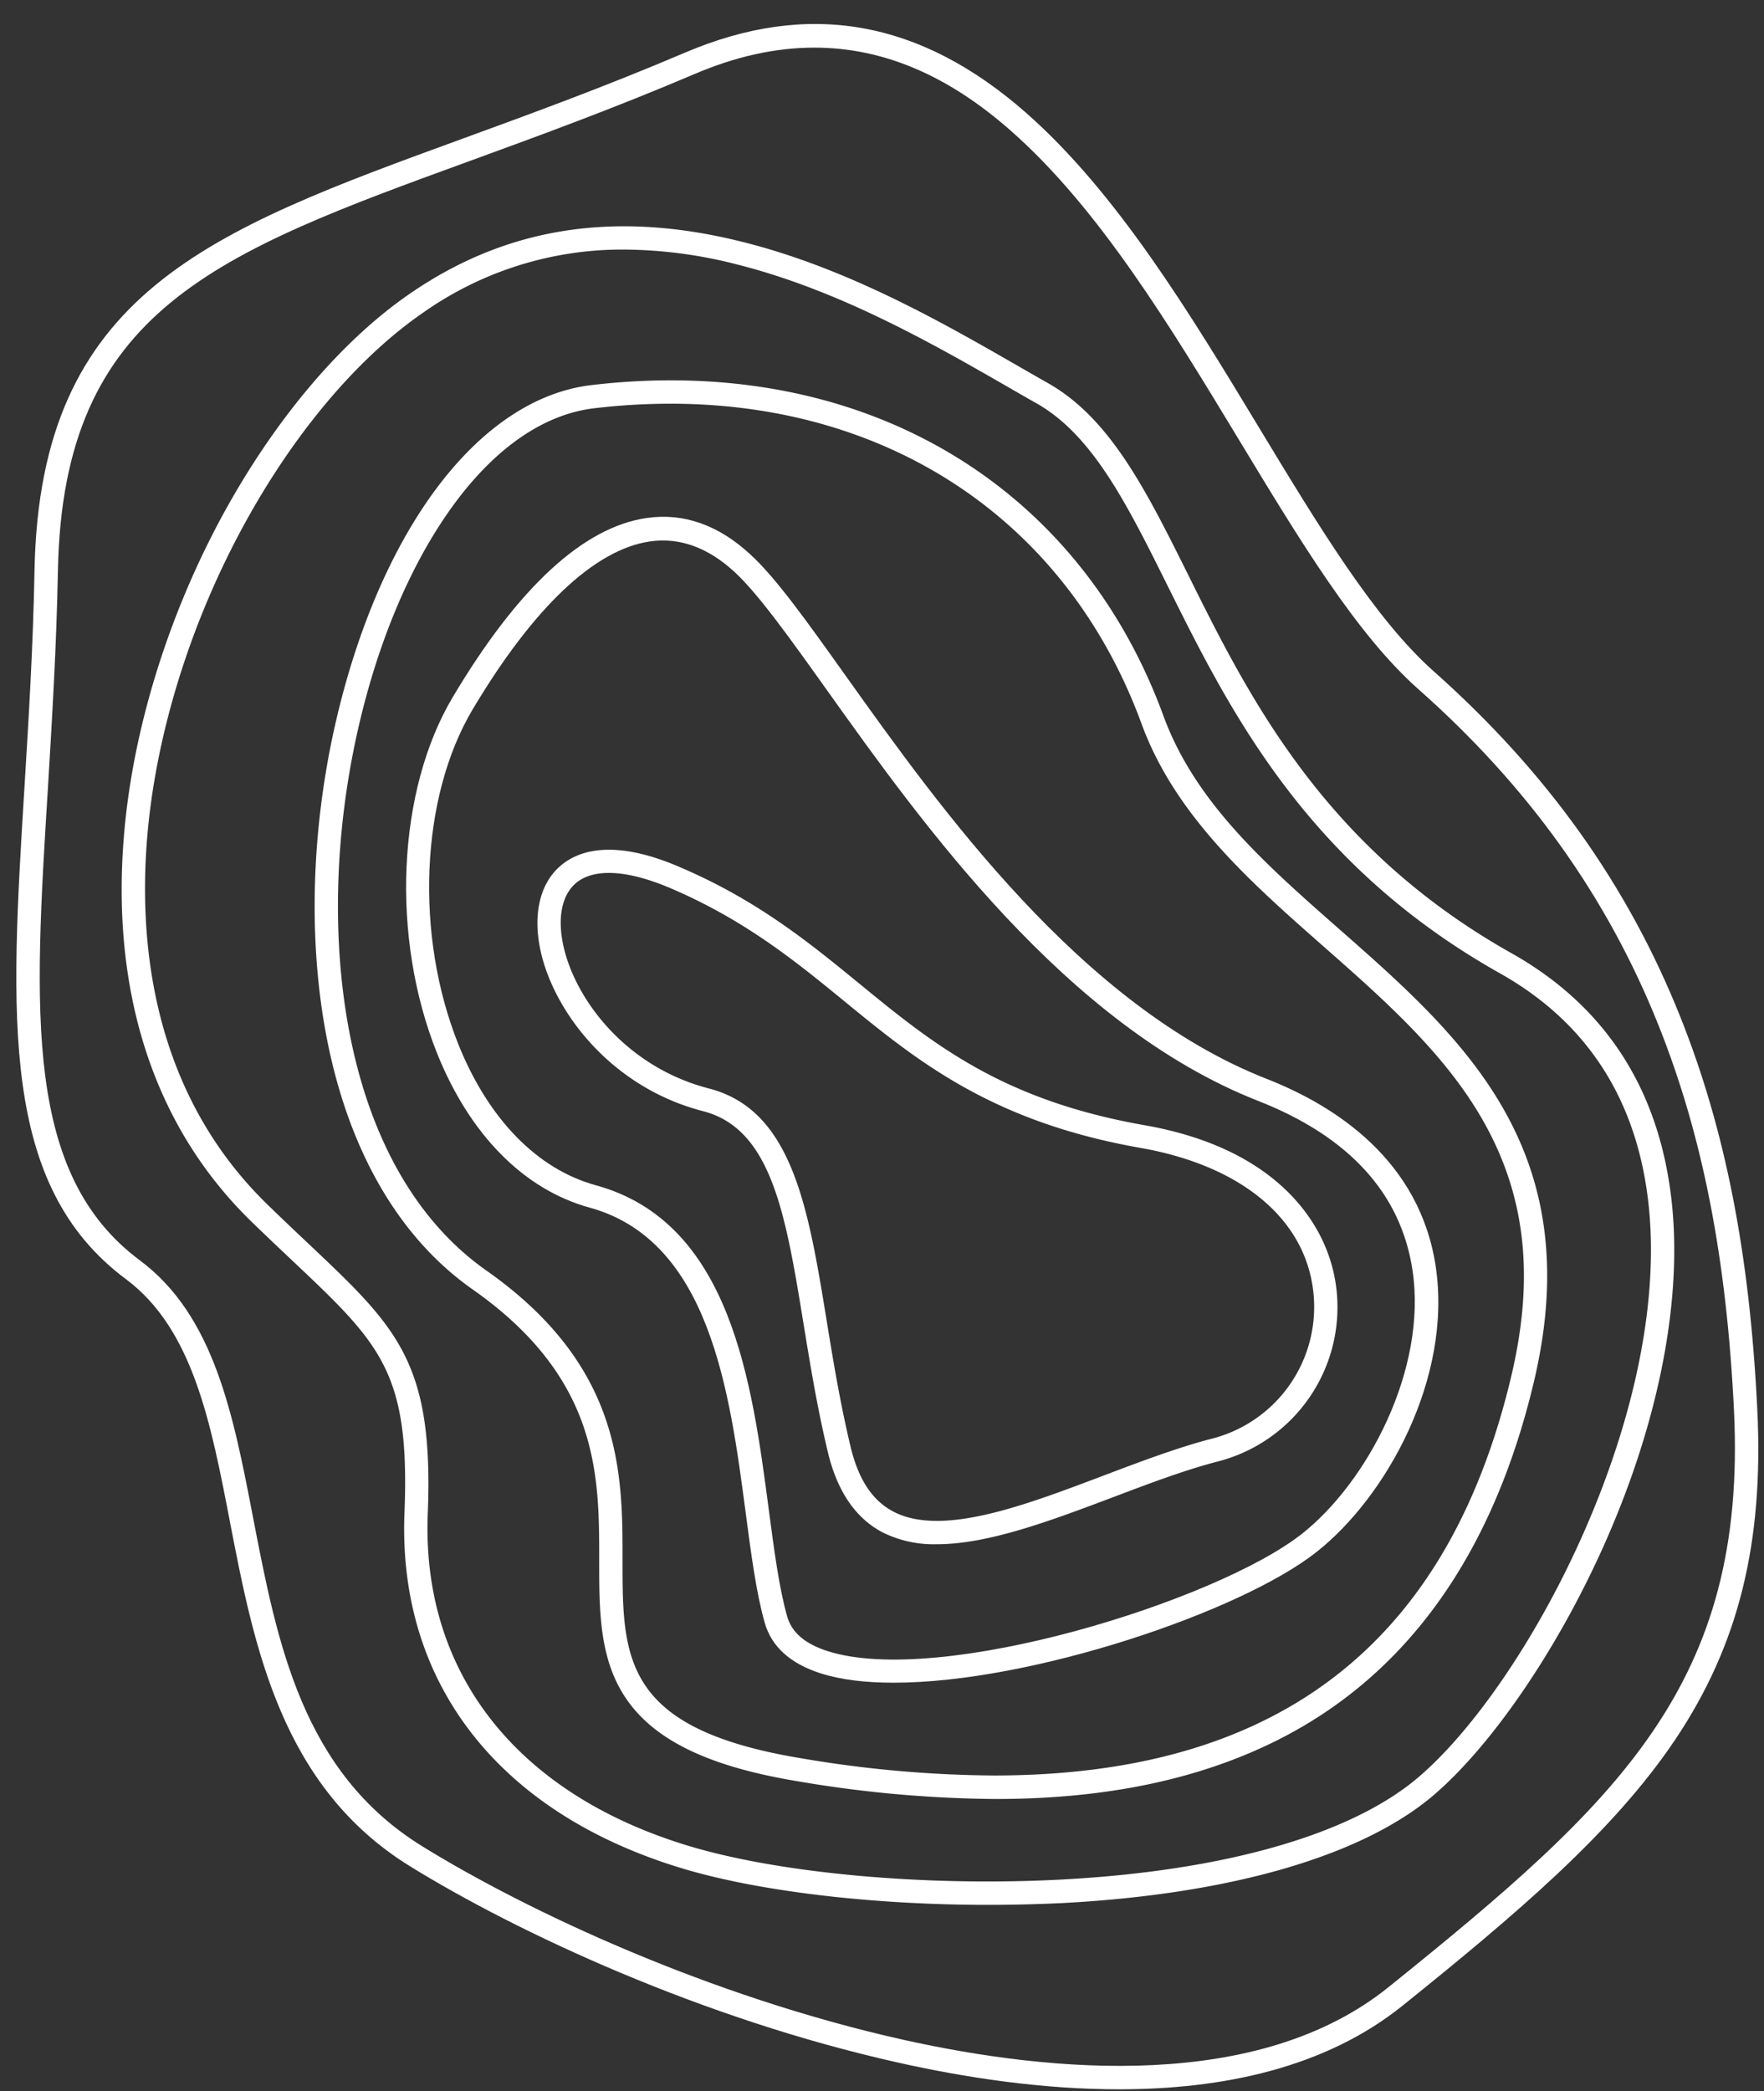
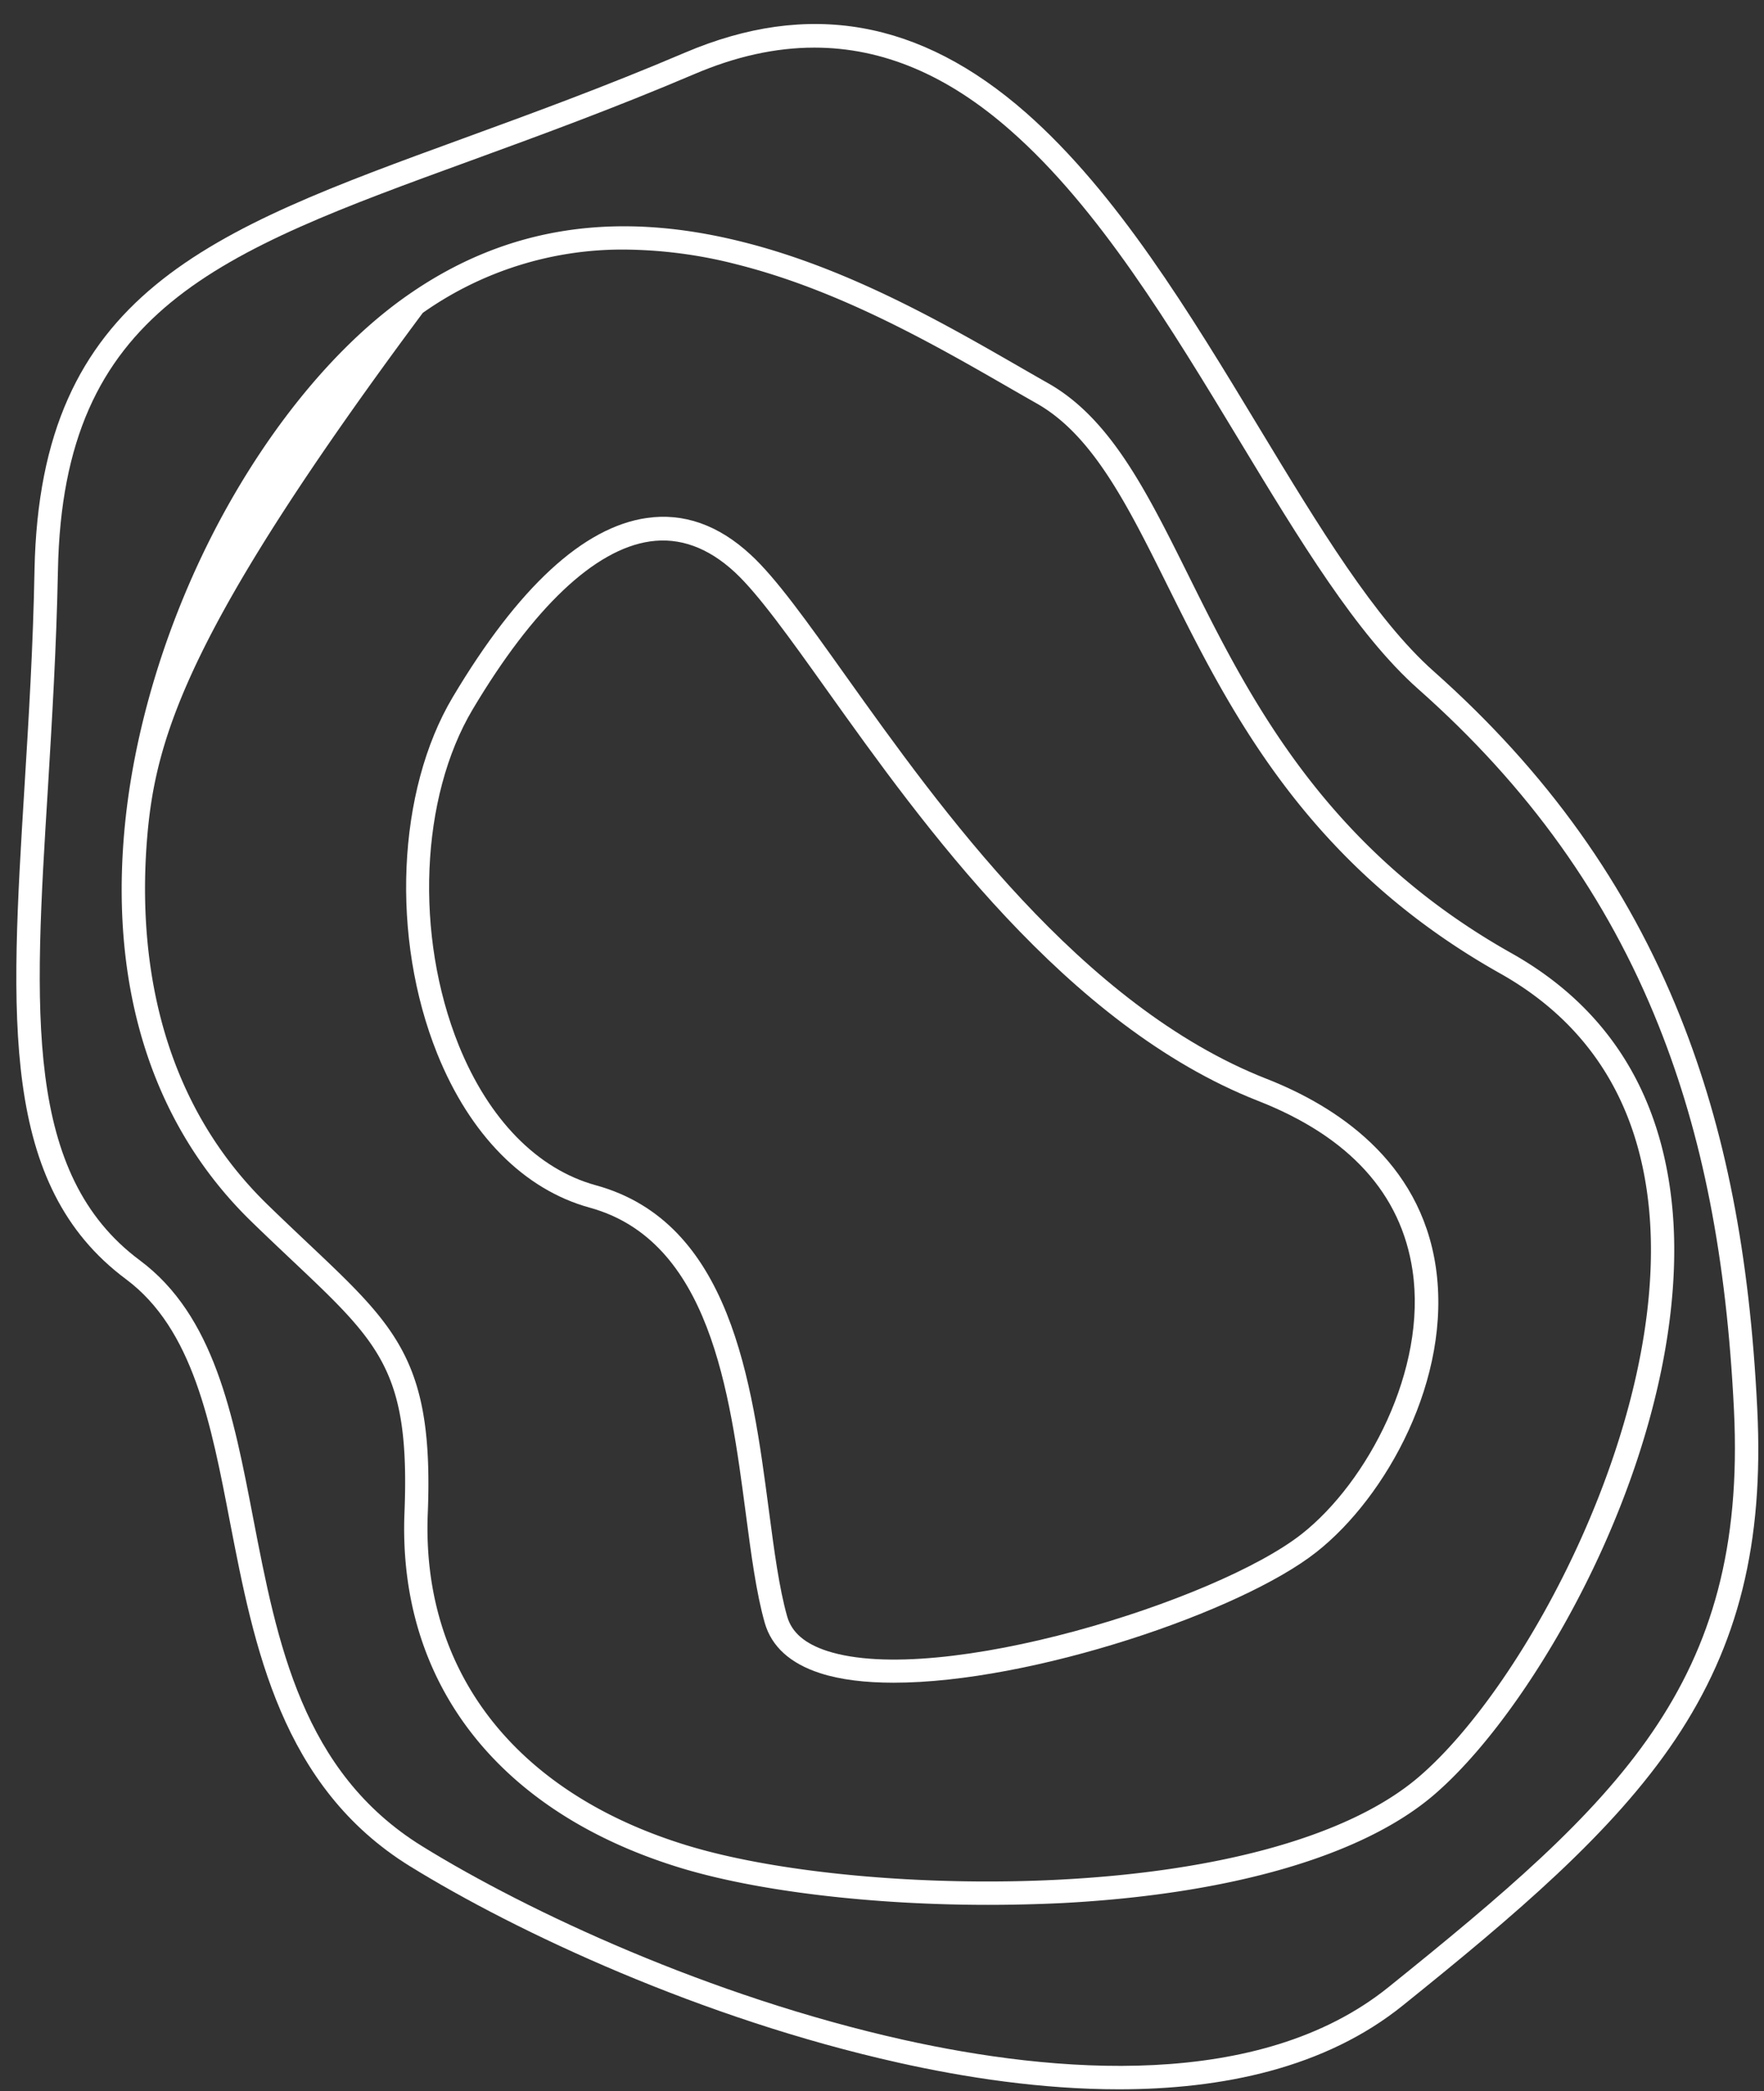
<svg xmlns="http://www.w3.org/2000/svg" fill="#ffffff" height="627.5" preserveAspectRatio="xMidYMid meet" version="1" viewBox="-4.9 -7.2 529.4 627.5" width="529.4" zoomAndPan="magnify">
  <rect x="-4.9" y="-7.2" width="529.4" height="627.5" fill="#333333" stroke="none" />
  <g data-name="Layer 2">
    <g data-name="Layer 1" id="change1_1">
-       <path d="M293.92,532.62a366.36,366.36,0,0,1-59.5-5.33c-27-4.46-43.48-12.55-51.87-25.48-7.63-11.75-7.63-25.91-7.62-40.89,0-25.56,0-54.53-38-81.22C114.55,364,99.3,337.34,92.88,302.76c-5.63-30.37-4.13-65.33,4.23-98.45,14-55.33,42.88-92.09,75.46-95.95,80-9.48,145.81,28.57,171.7,99.27,9.49,25.91,30.48,44.38,52.71,63.93,36.93,32.49,75.11,66.09,58.41,136.09-12.6,52.85-39.28,89.34-79.27,108.47C353.09,527.14,325.91,532.62,293.92,532.62ZM196.31,113.94a195.14,195.14,0,0,0-22.91,1.37c-14.83,1.76-29.26,11.57-41.74,28.39-11.93,16.09-21.54,37.64-27.77,62.32-8.11,32.16-9.58,66.07-4.13,95.46C105.84,334.23,120.1,359.29,141,374c41,28.78,40.95,61,40.93,86.95,0,29.38,0,50.6,53.63,59.46a355.56,355.56,0,0,0,57.83,5.16c85.12,0,136.09-39.43,155.19-119.51,7.15-30,4.44-54.51-8.53-77.22-11.5-20.15-29.9-36.34-47.69-52C370.45,257.55,347.8,237.61,337.7,210,315.49,149.4,262.42,113.94,196.31,113.94Z" fill="inherit" />
      <path d="M263.32,497.73c-8.43,0-16-.88-22.08-2.86-9-2.91-14.59-8-16.62-15.07-2.56-9-4.09-20.62-5.72-33-4.8-36.41-10.77-81.72-46.84-91.63-19.68-5.4-35.92-21.8-45.74-46.19-14-34.83-12.11-78.82,4.66-107,19.6-32.91,39.19-51,58.21-53.75,11.07-1.6,21.55,2.09,31.17,11,7.63,7,16.9,20,28.65,36.5,28.11,39.41,70.59,99,126.25,120.81,20.53,8.06,46,24.39,50.74,56.44,4.92,33.35-14.79,69-35.85,85.57C367.53,476.41,304.68,497.73,263.32,497.73ZM173.91,348.46c40.56,11.13,46.86,59,51.93,97.47,1.59,12.08,3.1,23.49,5.51,31.95,1.37,4.77,5.3,8.15,12,10.33,33.73,10.9,116.89-15,142.43-35.12,19.78-15.59,37.63-49.41,33.25-79-3.41-23.08-19-40.22-46.36-50.95-57.6-22.6-100.81-83.18-129.4-123.26-11.05-15.5-20.6-28.88-27.7-35.43-8-7.38-16.54-10.47-25.42-9.18-16.59,2.41-35,19.83-53.2,50.4-15.72,26.4-17.44,67.84-4.18,100.78C141.79,328.72,156.39,343.65,173.91,348.46Z" fill="inherit" />
-       <path d="M291.55,564.39c-34.78,0-69.46-4.09-92.59-11.21-54.45-16.75-84.51-55.56-82.47-106.48,1.69-42.27-7.22-50.67-33.66-75.63-3.67-3.47-7.84-7.4-12.28-11.72-29-28.19-42.22-68.27-38.24-115.92,2.6-31.22,12.91-64.94,29-94.93C77,119.38,97.12,95.39,118,81c29.12-20.13,61.87-25.22,100.11-15.57,31.88,8,60.62,24.59,83.71,37.88,2.73,1.57,5.37,3.09,7.9,4.52,18.67,10.61,29.47,32.35,42,57.53,18.1,36.43,40.64,81.77,97,113.47,28.68,16.13,44.91,41.75,48.24,76.15,2.88,29.87-4.6,66.37-21.06,102.78-13.92,30.78-33.32,59-50.63,73.78-21.41,18.23-61.08,29.71-111.71,32.33C306.28,564.21,298.91,564.39,291.55,564.39ZM182.47,67.69a103.64,103.64,0,0,0-60.49,19c-20,13.81-39.33,36.93-54.47,65.1C51.83,181,41.81,213.72,39.28,244c-2.65,31.72,1.48,76.6,36.15,110.31,4.4,4.28,8.55,8.19,12.2,11.65,26.64,25.14,37.67,35.55,35.85,81-1.9,47.5,26.36,83.77,77.54,99.51,27.31,8.41,71.34,12.47,112.16,10.35,49.1-2.55,87.29-13.44,107.54-30.67C453,498.68,496.05,418.57,490,355.61c-3.09-32-18.13-55.78-44.7-70.72C387,252.13,364,205.72,345.44,168.43c-12-24.14-22.37-45-39.18-54.55q-3.81-2.16-7.93-4.54c-22.72-13.08-51-29.35-81.93-37.16A138.73,138.73,0,0,0,182.47,67.69Z" fill="inherit" />
-       <path d="M276.24,456.18a34.55,34.55,0,0,1-16.38-3.62c-8-4.24-13.49-12.28-16.28-23.91-3.2-13.34-5.3-26.19-7.33-38.62-5.33-32.68-9.55-58.49-30.14-63.8-27.65-7.14-44.63-29.77-48.7-47.78-2.53-11.19-.31-20.68,6.09-26,5.24-4.39,15.54-7.92,34.84.21,23.74,10,39.5,22.89,54.73,35.36,21.93,17.94,42.64,34.89,85.52,42.42,18.54,3.26,33.13,10.1,43.34,20.35,9,9.07,14.07,20.3,14.53,32.49a47.81,47.81,0,0,1-35.61,48c-10,2.56-21.2,6.8-32,10.9C310.53,449.07,291.77,456.18,276.24,456.18ZM177.86,254.74c-4.11,0-7.45,1-9.86,3-4.32,3.62-5.7,10.59-3.76,19.13,3.61,16,18.81,36.15,43.62,42.55h0c25,6.45,29.78,35.65,35.3,69.46,2,12.3,4.09,25,7.23,38.11,2.33,9.72,6.5,16.05,12.74,19.35,14.52,7.68,39.28-1.71,63.23-10.79,11-4.16,22.35-8.47,32.76-11.13a40.79,40.79,0,0,0,30.35-40.95c-.9-23.37-20.37-40.64-52.09-46.22-44.69-7.85-67.08-26.17-88.74-43.9-14.85-12.15-30.21-24.71-53-34.32C188.8,256.19,182.78,254.74,177.86,254.74Z" fill="inherit" />
+       <path d="M291.55,564.39c-34.78,0-69.46-4.09-92.59-11.21-54.45-16.75-84.51-55.56-82.47-106.48,1.69-42.27-7.22-50.67-33.66-75.63-3.67-3.47-7.84-7.4-12.28-11.72-29-28.19-42.22-68.27-38.24-115.92,2.6-31.22,12.91-64.94,29-94.93C77,119.38,97.12,95.39,118,81c29.12-20.13,61.87-25.22,100.11-15.57,31.88,8,60.62,24.59,83.71,37.88,2.73,1.57,5.37,3.09,7.9,4.52,18.67,10.61,29.47,32.35,42,57.53,18.1,36.43,40.64,81.77,97,113.47,28.68,16.13,44.91,41.75,48.24,76.15,2.88,29.87-4.6,66.37-21.06,102.78-13.92,30.78-33.32,59-50.63,73.78-21.41,18.23-61.08,29.71-111.71,32.33C306.28,564.21,298.91,564.39,291.55,564.39ZM182.47,67.69a103.64,103.64,0,0,0-60.49,19C51.83,181,41.81,213.72,39.28,244c-2.65,31.72,1.48,76.6,36.15,110.31,4.4,4.28,8.55,8.19,12.2,11.65,26.64,25.14,37.67,35.55,35.85,81-1.9,47.5,26.36,83.77,77.54,99.51,27.31,8.41,71.34,12.47,112.16,10.35,49.1-2.55,87.29-13.44,107.54-30.67C453,498.68,496.05,418.57,490,355.61c-3.09-32-18.13-55.78-44.7-70.72C387,252.13,364,205.72,345.44,168.43c-12-24.14-22.37-45-39.18-54.55q-3.81-2.16-7.93-4.54c-22.72-13.08-51-29.35-81.93-37.16A138.73,138.73,0,0,0,182.47,67.69Z" fill="inherit" />
      <path d="M330.91,619.74c-23.16,0-46.28-3.54-66.19-8-59.05-13.18-114.44-39.09-146.57-58.93-38.68-23.89-46.8-66-54-103.12C58.42,419.82,53,391.6,32.9,376.64-4.91,348.49-1.82,298.25,2.46,228.72c1.26-20.54,2.57-41.78,3-64.95C7.12,80.67,57.66,62.23,134.18,34.32c19.92-7.27,42.51-15.51,66.43-25.7,37.1-15.81,70.59-9.91,102.39,18,27.3,24,49.1,60,70.19,94.89,17.75,29.34,34.51,57,52.12,72.67,34,30.19,58.24,64.11,74.05,103.69,13.51,33.82,20.85,71.24,23.12,117.76,2,40.23-5.62,70.8-24.59,99.12-18.77,28-48.11,52.71-81.71,79.77C392.76,613.43,361.81,619.73,330.91,619.74ZM239.5,7.09c-11.67,0-23.69,2.66-36.14,8-24.1,10.26-46.78,18.54-66.79,25.84C60.15,68.77,14,85.6,12.49,163.91c-.46,23.31-1.77,44.63-3,65.24C5.3,296.49,2.31,345.14,37.08,371c22.26,16.58,28,46.09,34,77.34,7.23,37.47,14.7,76.22,50.77,98.49,31.65,19.55,86.21,45.07,144.42,58.06,45,10,106.74,15.45,145.54-15.81C480.7,533.6,519.5,498.19,515.49,416c-2.23-45.72-9.42-82.42-22.63-115.5-15.39-38.55-39-71.61-72.2-101-18.4-16.34-35.43-44.48-53.46-74.28-20.81-34.41-42.33-70-68.82-93.26C279.52,15.34,260.05,7.09,239.5,7.09Z" fill="inherit" />
    </g>
  </g>
</svg>